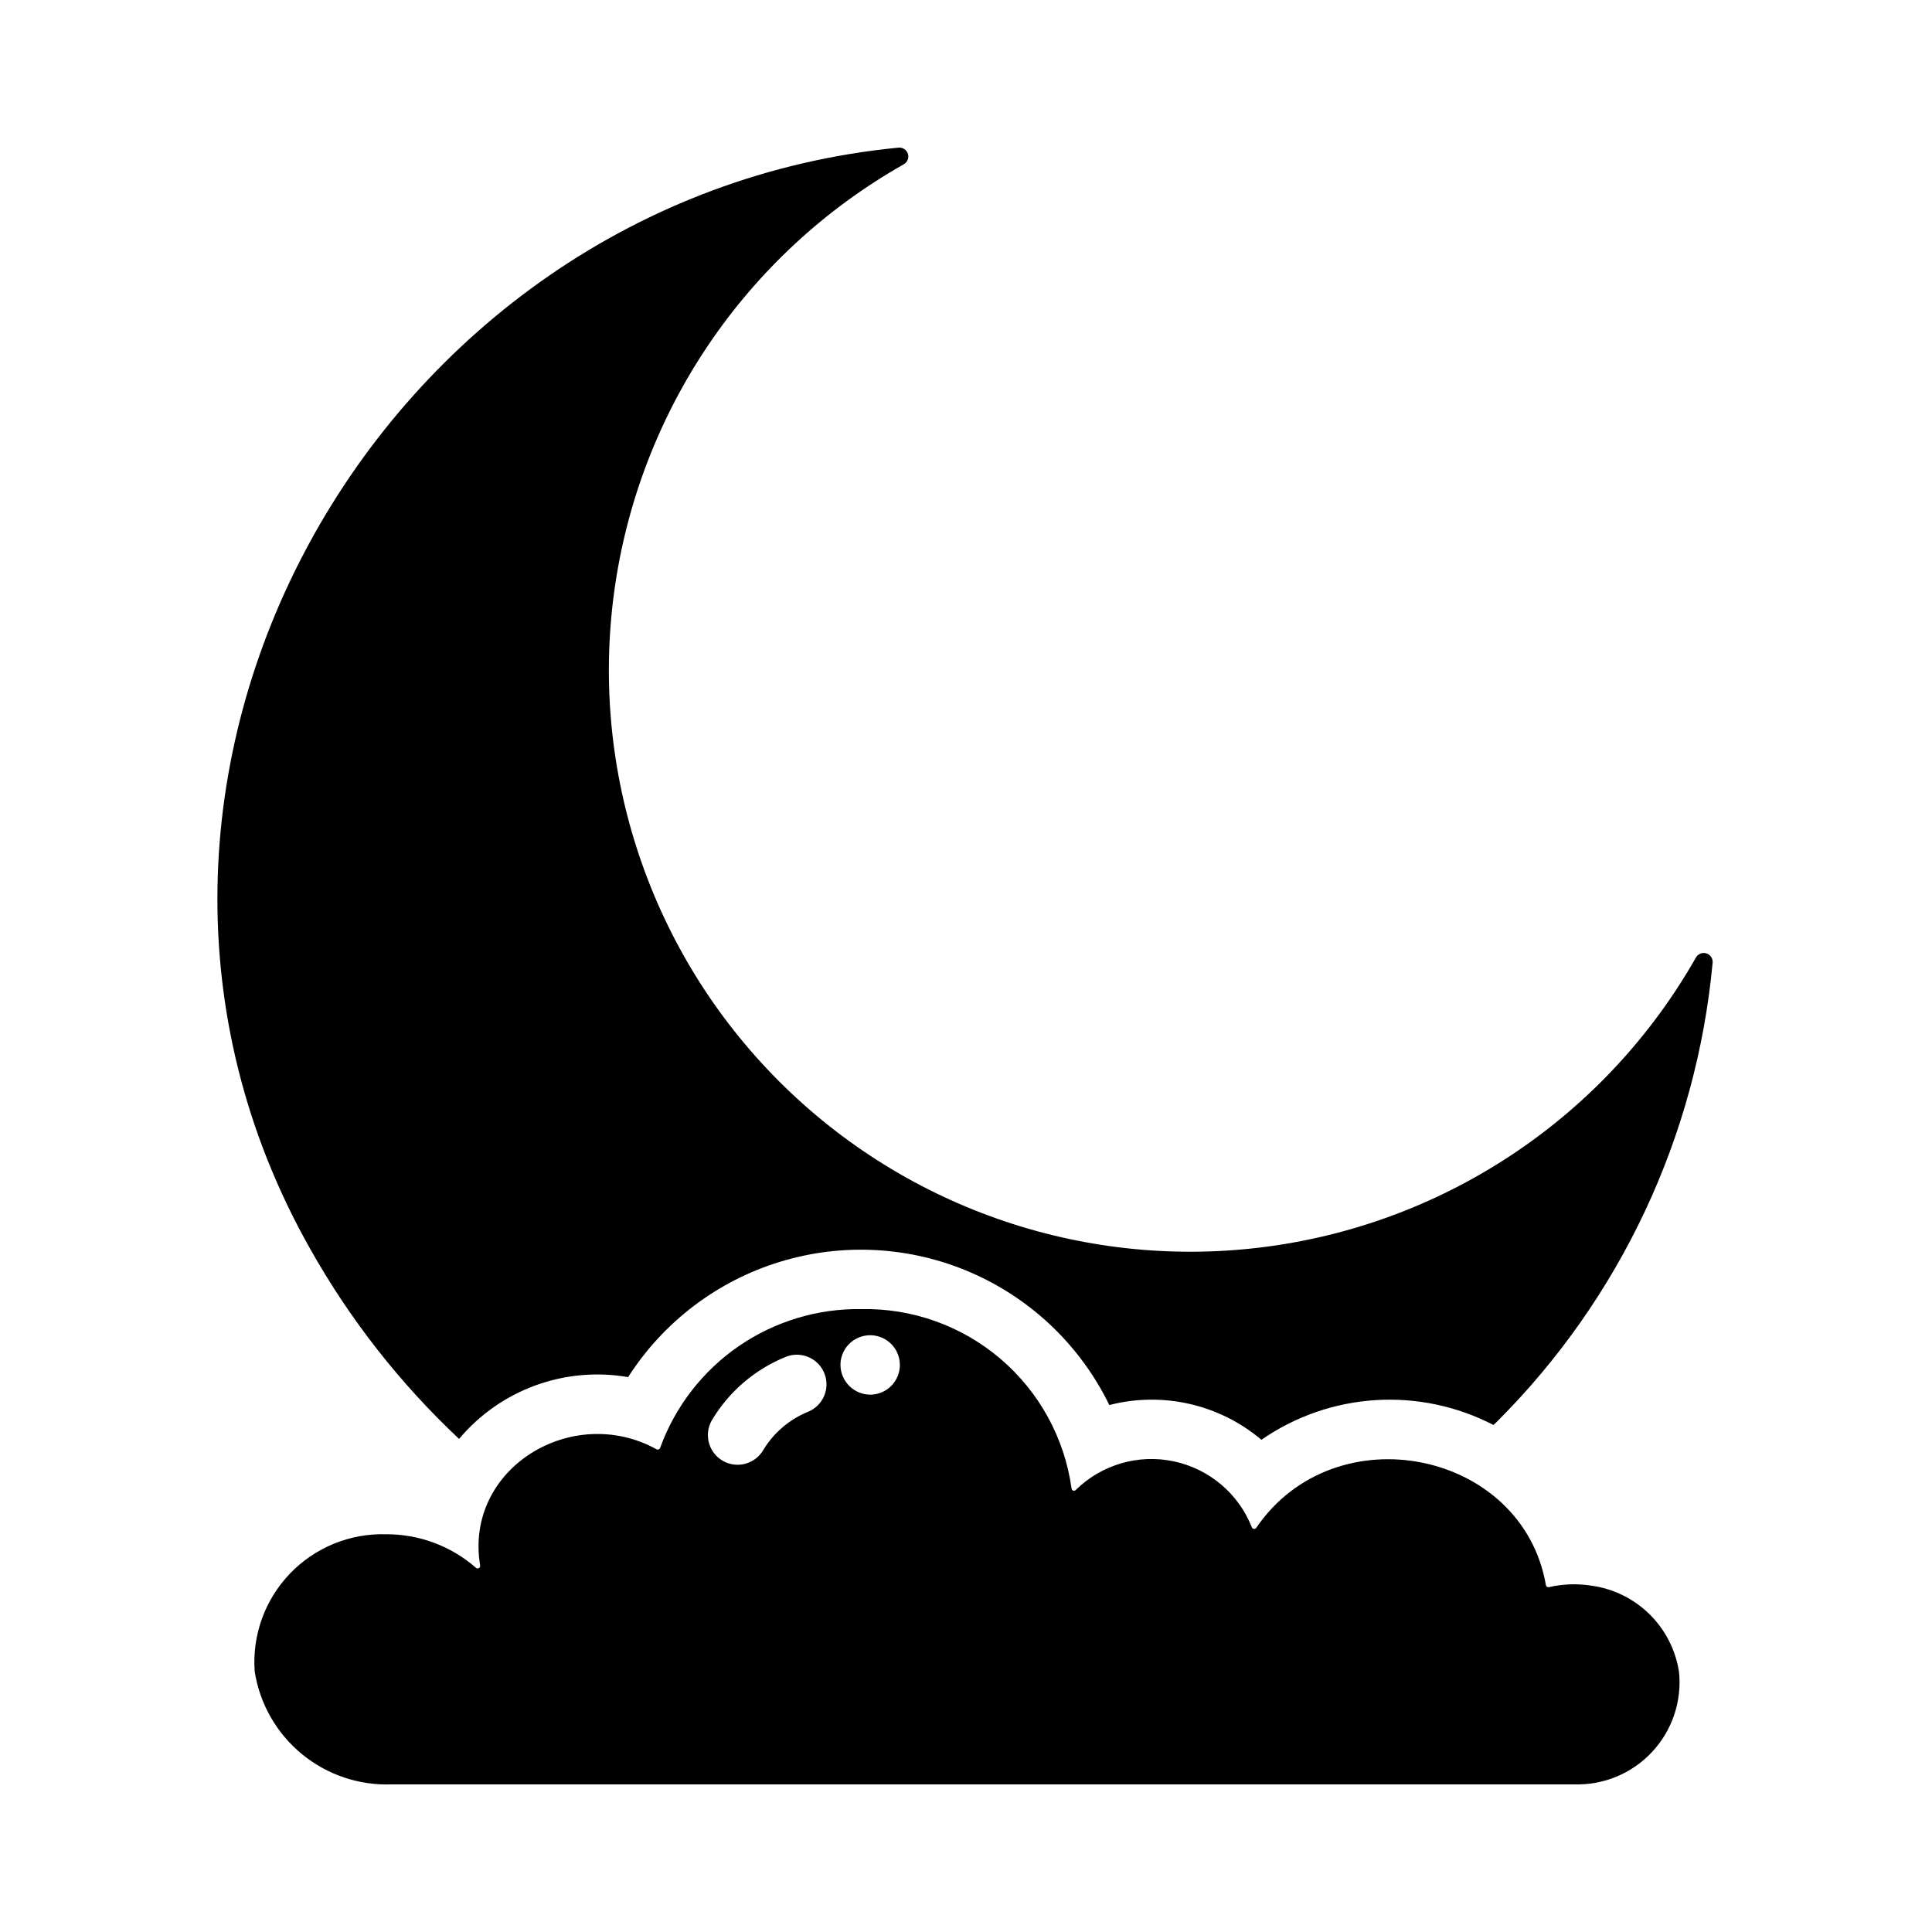
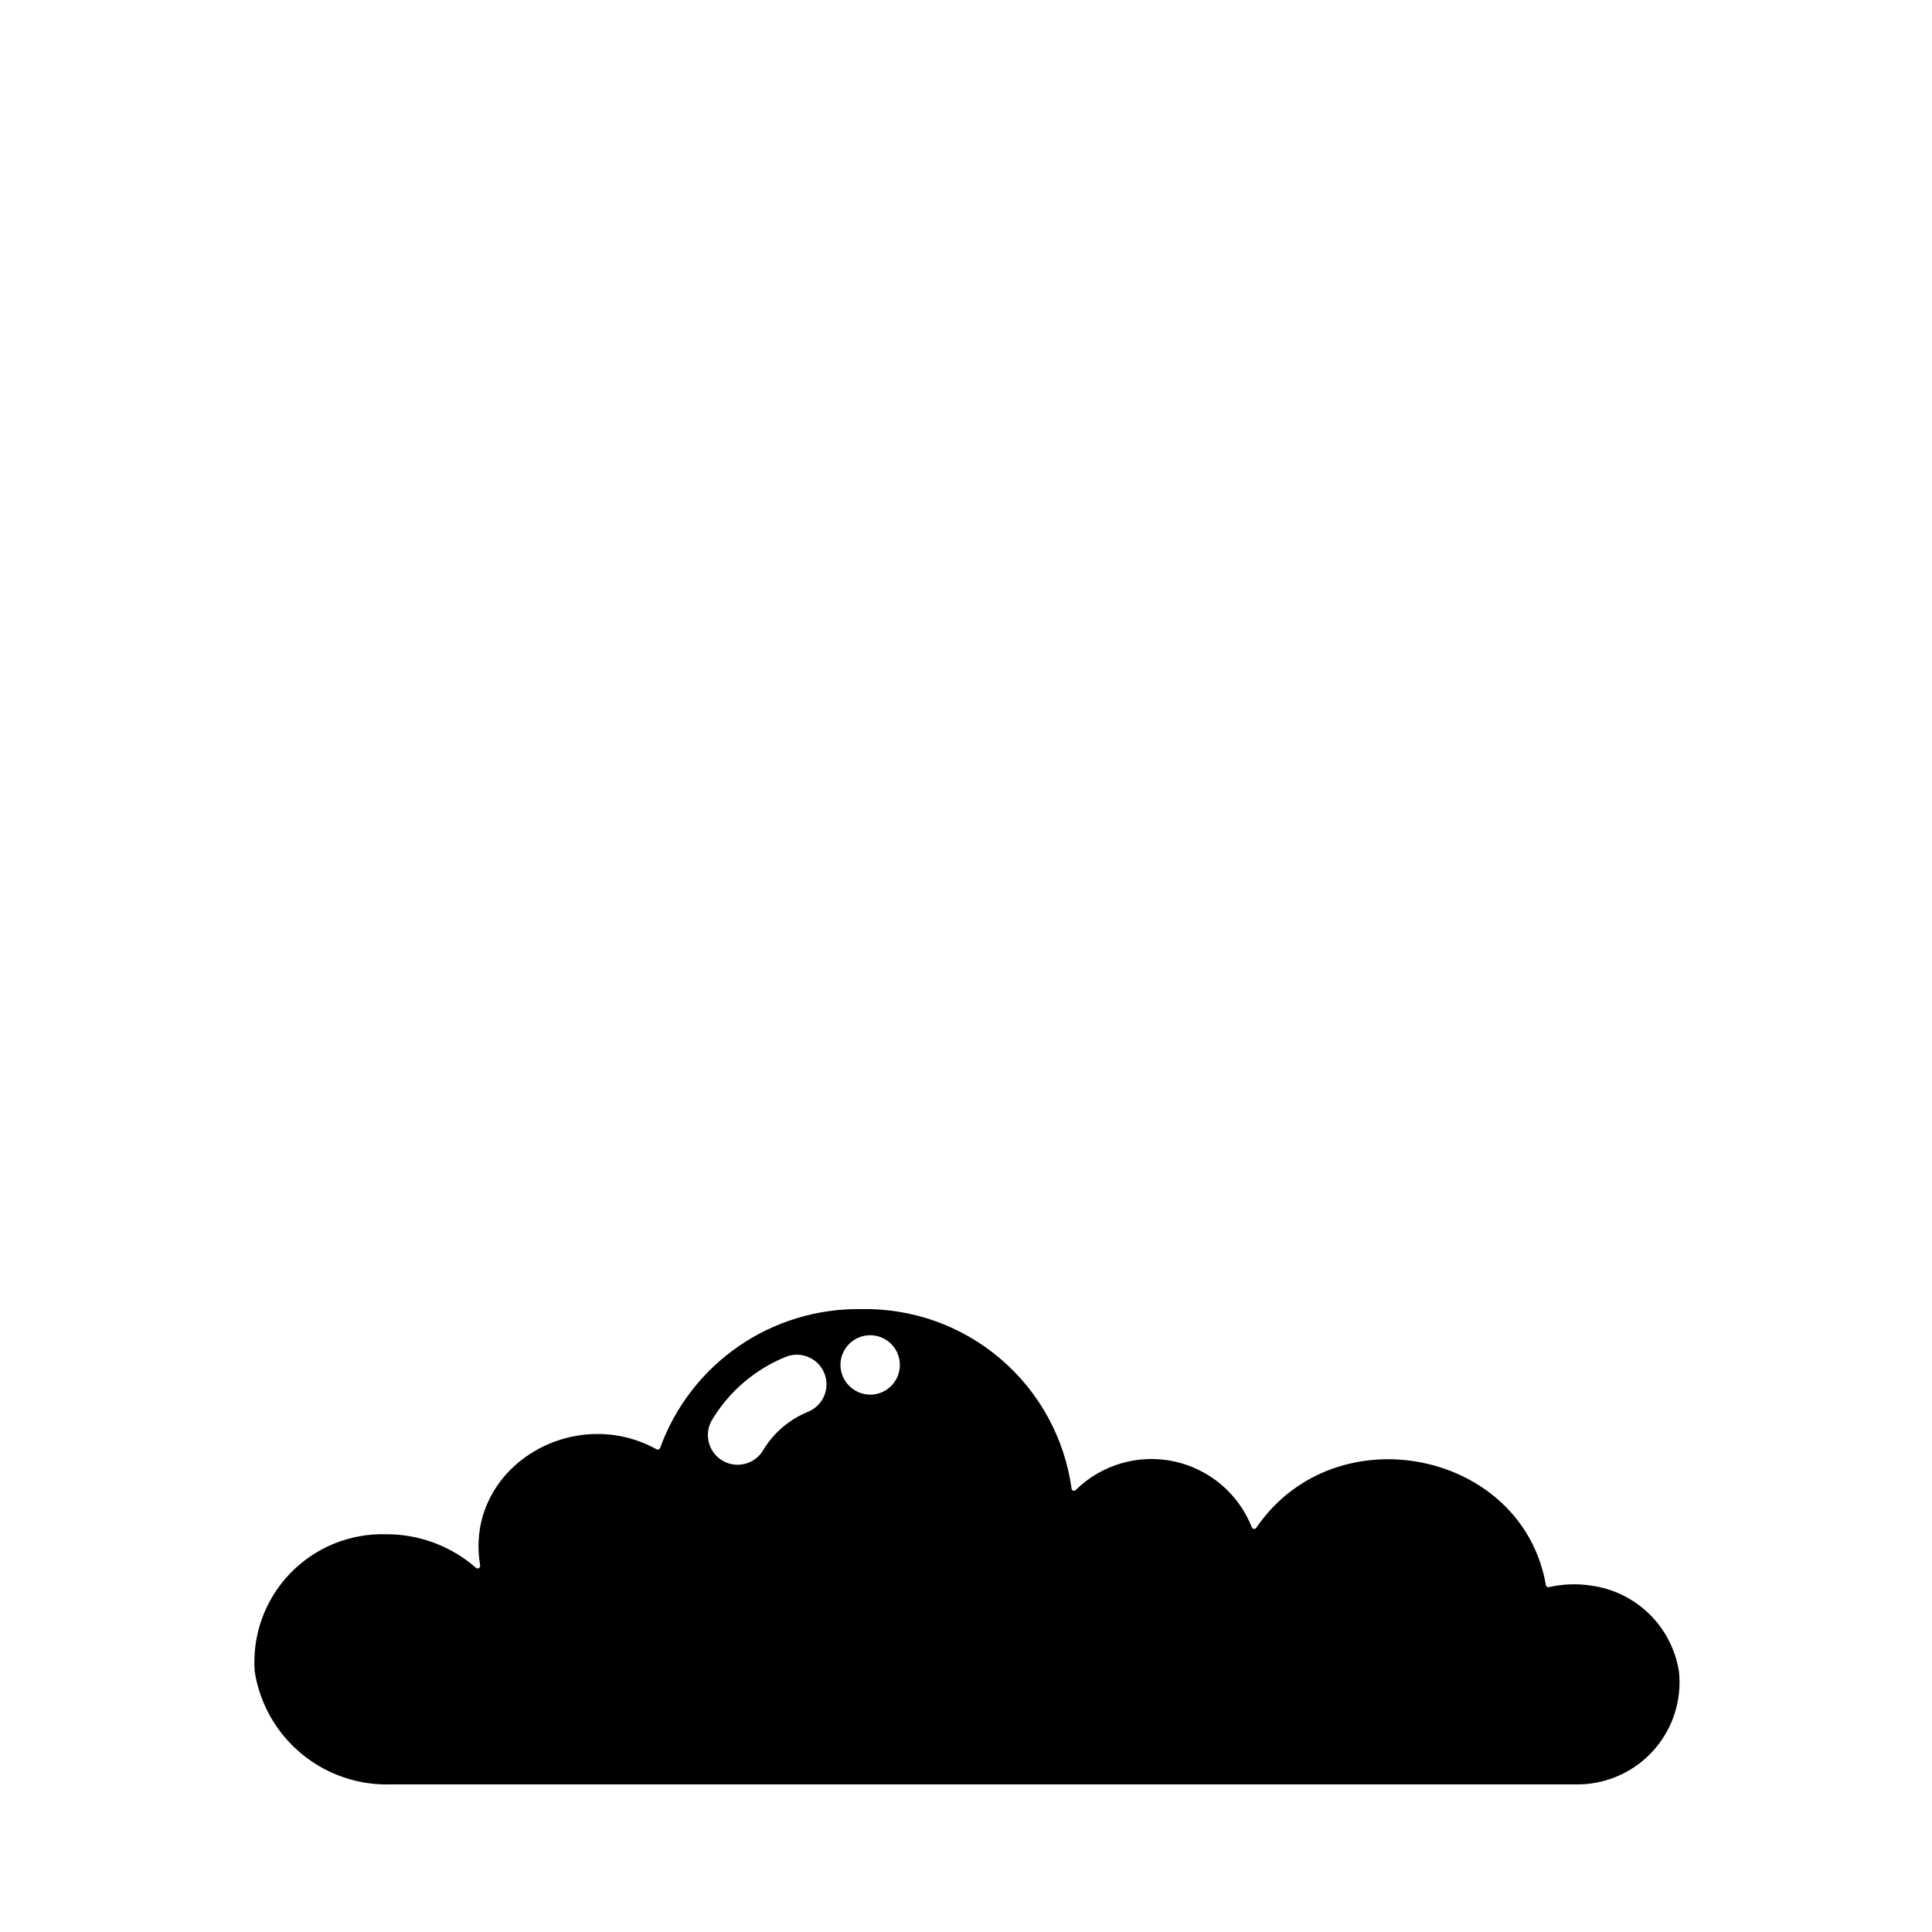
<svg xmlns="http://www.w3.org/2000/svg" fill="#000000" width="800px" height="800px" version="1.1" viewBox="144 144 512 512">
  <g>
-     <path d="m597.86 399.14c-4.262 45.973-24.48 89.004-57.152 121.62-0.293 0.309-0.609 0.598-0.941 0.867-9.641-4.996-20.457-7.269-31.289-6.578-10.832 0.695-21.27 4.328-30.191 10.512-11.148-9.422-26.172-12.855-40.305-9.211-7.629-15.668-20.598-28.102-36.57-35.066s-33.906-8.004-50.578-2.934c-16.672 5.07-30.988 15.922-40.379 30.602-16.781-2.91-33.844 3.328-44.793 16.375-15.672-14.707-28.996-31.723-39.516-50.461-69.691-123.48 17.484-278.2 155.95-291.74h-0.004c1.117-0.121 2.164 0.559 2.508 1.629 0.34 1.066-0.113 2.231-1.09 2.781-41.867 23.711-70.254 65.621-76.746 113.3-6.488 47.68 9.66 95.652 43.664 129.69 34.008 34.043 81.961 50.25 129.64 43.812s89.625-34.777 113.39-76.617c0.559-0.961 1.711-1.398 2.769-1.059 1.059 0.34 1.738 1.367 1.637 2.473z" />
    <path d="m588.96 587.12c-0.879-5.812-3.613-11.188-7.801-15.316-4.188-4.129-9.598-6.793-15.422-7.59-3.742-0.586-7.566-0.453-11.258 0.395-0.348 0.082-0.699-0.129-0.789-0.473-6.117-35.723-55.812-45.91-76.754-15.273h0.004c-0.133 0.211-0.367 0.332-0.613 0.316-0.25-0.016-0.465-0.168-0.566-0.395-3.516-8.938-11.281-15.512-20.676-17.508-9.395-1.996-19.16 0.855-26.008 7.59-0.172 0.184-0.441 0.25-0.68 0.164-0.238-0.086-0.406-0.305-0.422-0.559-1.859-13.375-8.559-25.602-18.832-34.363-10.273-8.766-23.402-13.453-36.902-13.184-11.602-0.172-22.969 3.277-32.523 9.863-9.551 6.59-16.809 15.992-20.77 26.898-0.059 0.188-0.199 0.34-0.383 0.418-0.18 0.074-0.387 0.066-0.562-0.023-22.355-12.355-51.043 5.09-46.762 30.781h0.004c0.051 0.281-0.082 0.562-0.328 0.703-0.25 0.145-0.559 0.113-0.777-0.074-6.598-5.777-15.082-8.941-23.852-8.898-9.586-0.273-18.844 3.523-25.477 10.457-6.633 6.93-10.016 16.348-9.316 25.914 1.344 8.574 5.789 16.359 12.496 21.875 6.703 5.516 15.199 8.375 23.871 8.039h313.31c7.793 0.246 15.316-2.883 20.637-8.582 5.324-5.699 7.93-13.414 7.152-21.176zm-230.89-68.957c-4.871 2.004-8.98 5.504-11.73 9.996-2.121 3.777-6.894 5.133-10.684 3.031-3.789-2.098-5.172-6.867-3.094-10.668 4.551-7.703 11.527-13.684 19.84-17.004 4.031-1.523 8.539 0.492 10.098 4.512 1.555 4.019-0.422 8.543-4.43 10.133zm16.531-4.566c-4.332-0.035-7.836-3.539-7.871-7.871 0-3.184 1.918-6.055 4.859-7.273s6.324-0.547 8.578 1.707c2.25 2.25 2.926 5.637 1.707 8.578-1.219 2.941-4.09 4.859-7.273 4.859z" />
  </g>
</svg>